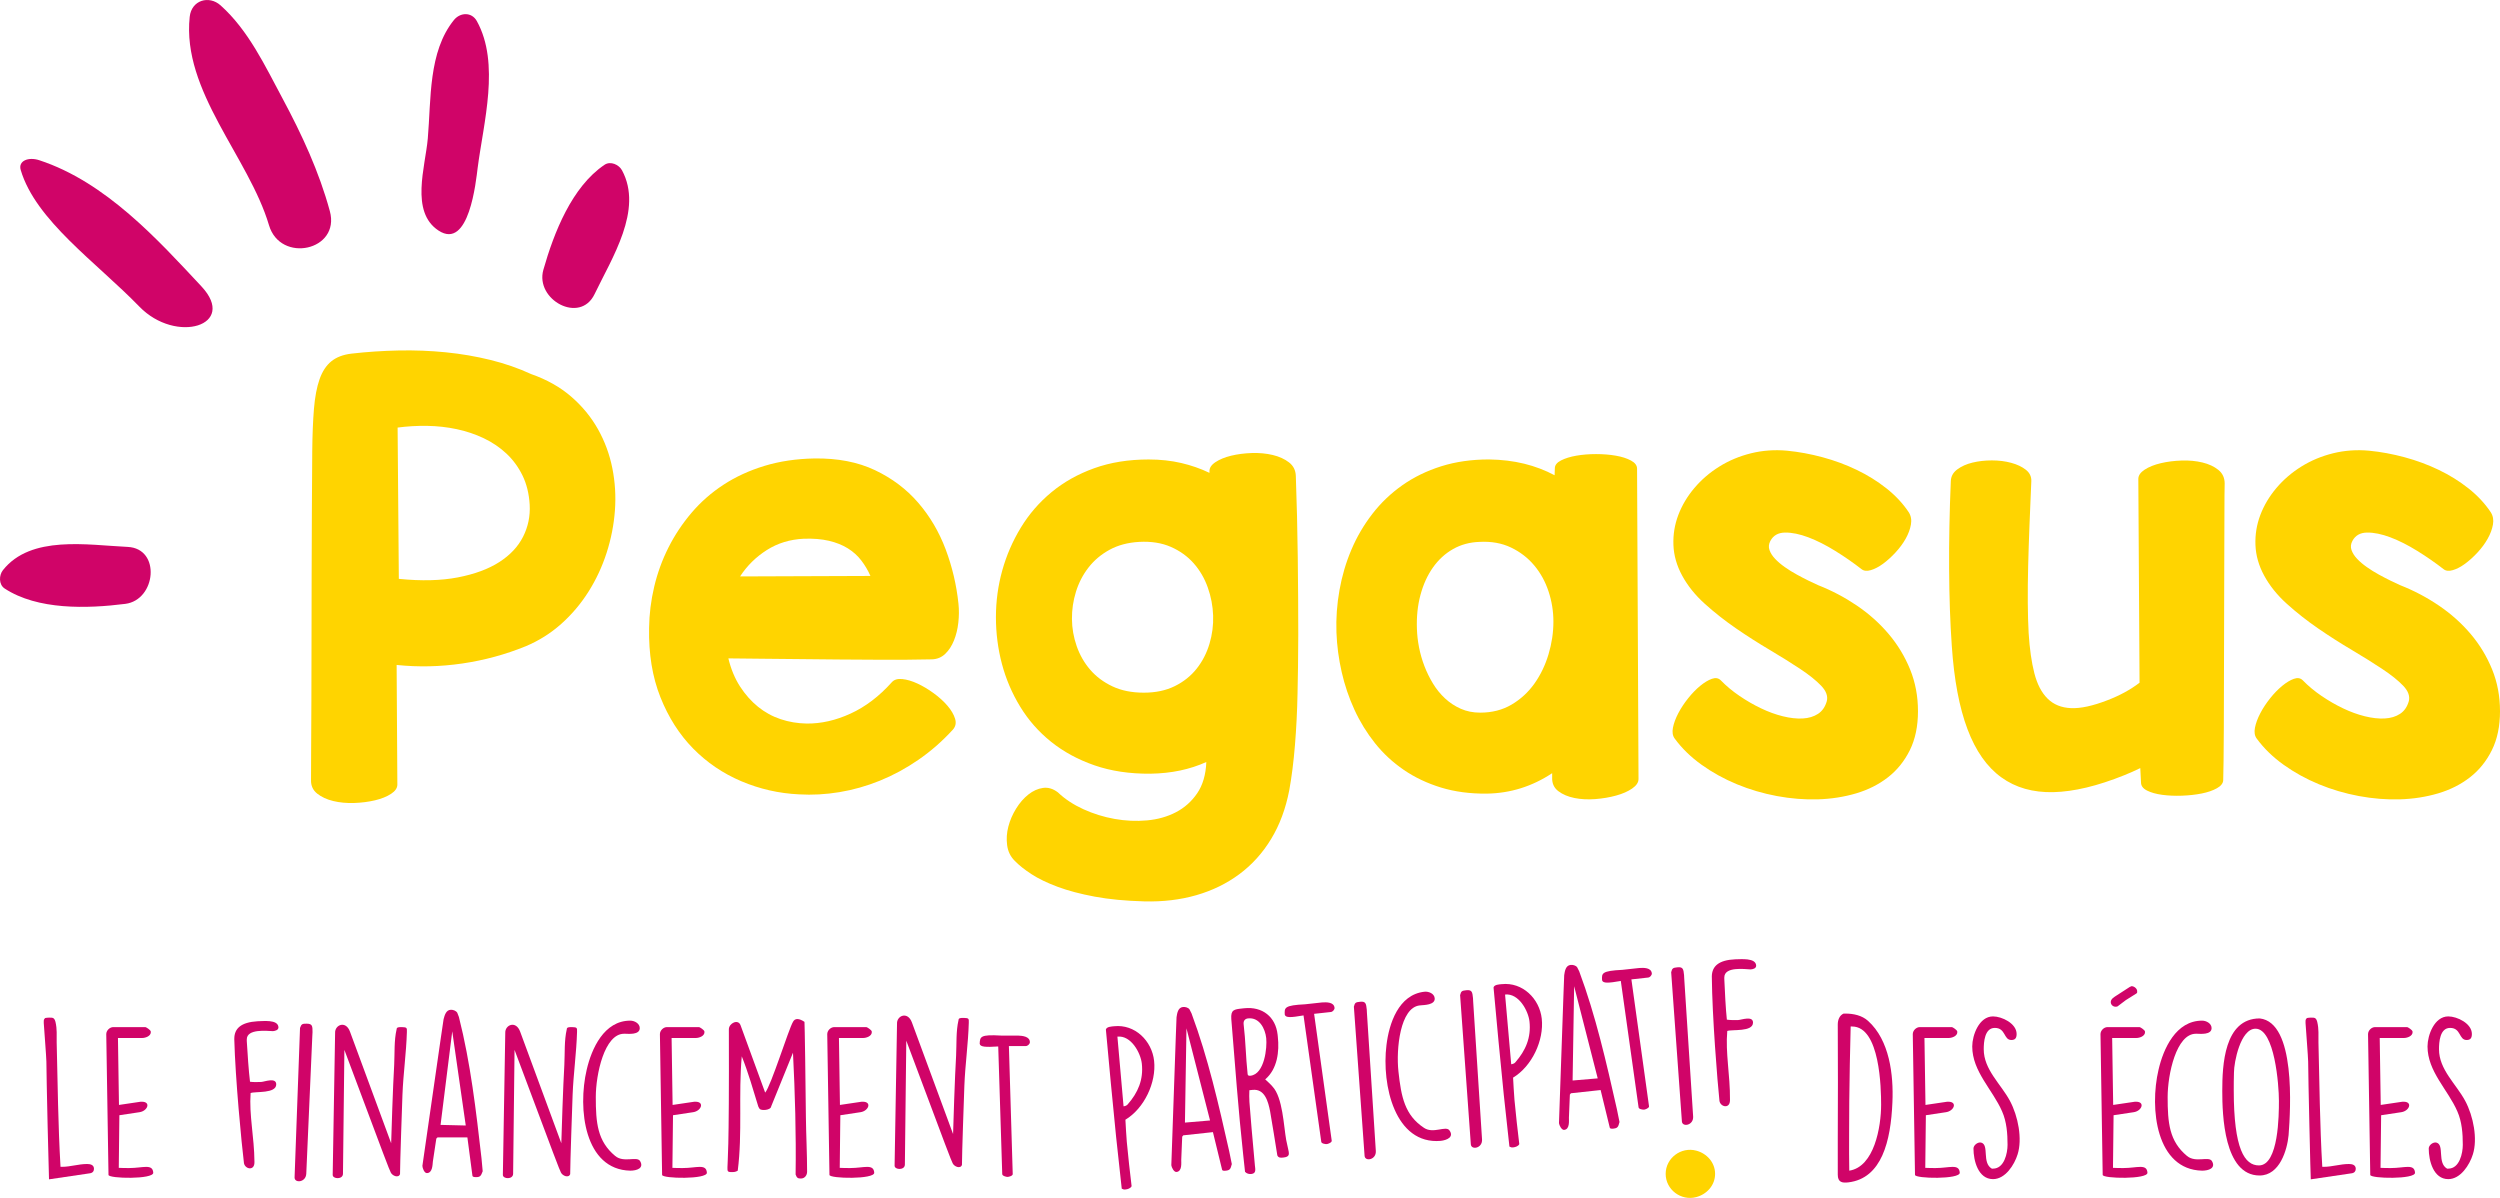
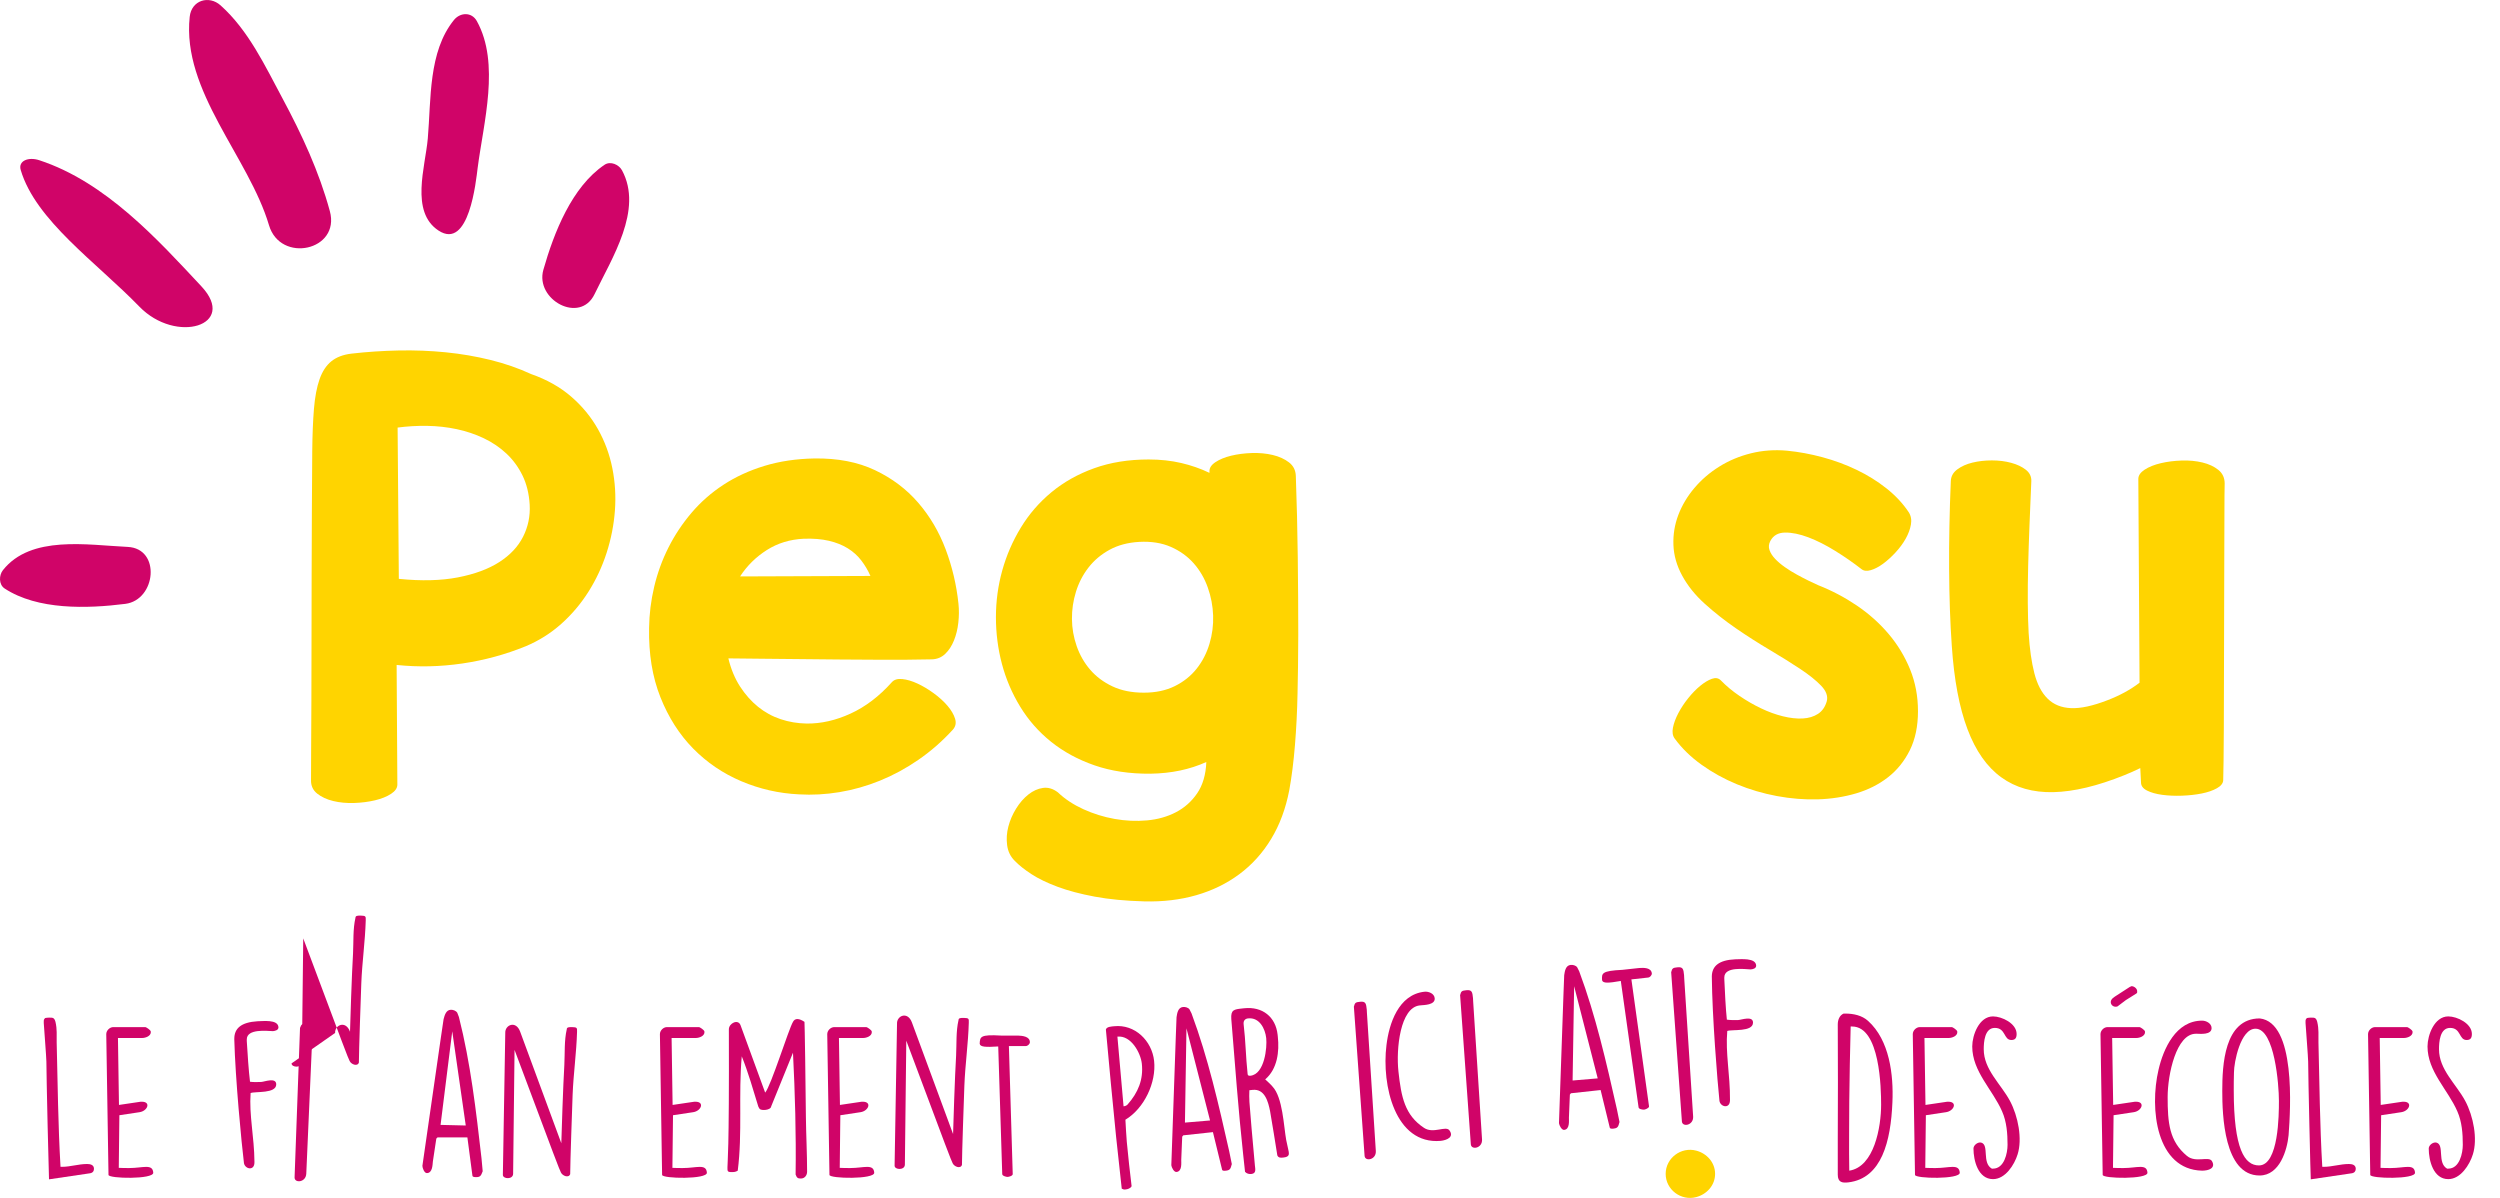
<svg xmlns="http://www.w3.org/2000/svg" version="1.1" id="Calque_1" x="0px" y="0px" width="307px" height="147.104px" viewBox="0 0 307 147.104" enable-background="new 0 0 307 147.104" xml:space="preserve">
  <g>
    <path fill="#D00468" d="M53.845,28.309c-3.497-2.303-1.615-7.81-1.311-11.31c0.417-4.788,0.047-10.641,3.213-14.545   c0.769-0.945,2.177-1.009,2.813,0.141c2.872,5.197,0.816,12.443,0.095,18.035C58.457,22.164,57.617,30.792,53.845,28.309   L53.845,28.309z" />
    <path fill="#D00468" d="M66.724,33.136c1.299-4.574,3.509-10.208,7.515-12.901c0.734-0.493,1.769-0.016,2.146,0.684   c2.615,4.848-1.238,10.754-3.375,15.206C71.223,39.844,65.686,36.804,66.724,33.136L66.724,33.136z" />
    <path fill="#D00468" d="M15.386,74.155C10.67,74.753,4.62,74.92,0.573,72.27c-0.744-0.487-0.708-1.631-0.213-2.256   c3.436-4.33,10.379-3.083,15.312-2.854C19.796,67.35,19.17,73.676,15.386,74.155L15.386,74.155z" />
    <path fill="#D00468" d="M33.035,27.664c-2.488-8.383-10.715-16.462-9.739-25.6c0.218-2.042,2.362-2.682,3.791-1.404   c3.436,3.075,5.461,7.43,7.625,11.463c2.357,4.398,4.479,8.967,5.795,13.813C41.819,30.781,34.437,32.38,33.035,27.664   L33.035,27.664z" />
    <path fill="#D00468" d="M17.109,37.648C11.846,32.222,4.382,27.077,2.545,20.881c-0.338-1.134,0.939-1.643,2.271-1.208   C13,22.353,19.425,29.48,24.737,35.17C29.22,39.97,21.628,42.307,17.109,37.648L17.109,37.648z" />
    <g>
      <path fill="#FFD400" d="M65.223,45.936c1.931,0.677,3.575,1.603,4.928,2.777c1.355,1.175,2.449,2.509,3.286,4.002    c0.836,1.493,1.424,3.091,1.761,4.793c0.339,1.703,0.444,3.43,0.314,5.183c-0.13,1.752-0.467,3.479-1.015,5.182    c-0.547,1.703-1.29,3.296-2.226,4.779s-2.051,2.803-3.345,3.957c-1.294,1.155-2.748,2.071-4.361,2.748    c-2.489,1.016-5.087,1.722-7.795,2.12c-2.708,0.398-5.396,0.458-8.064,0.179l0.089,14.695c0,0.419-0.26,0.795-0.776,1.135    c-0.518,0.338-1.176,0.603-1.971,0.792c-0.797,0.189-1.652,0.299-2.568,0.329c-0.917,0.029-1.768-0.051-2.554-0.24    c-0.787-0.188-1.443-0.492-1.972-0.91c-0.527-0.418-0.781-0.977-0.76-1.673c0-0.836,0.004-2.105,0.014-3.808    c0.01-1.703,0.02-3.684,0.03-5.945c0.01-2.258,0.016-4.708,0.016-7.347c0-2.638,0.004-5.316,0.014-8.034s0.02-5.391,0.03-8.02    c0.011-2.628,0.025-5.047,0.045-7.257c0.02-1.991,0.09-3.714,0.209-5.167c0.12-1.454,0.348-2.663,0.687-3.629    c0.339-0.965,0.822-1.702,1.449-2.21s1.45-0.821,2.464-0.941c1.912-0.219,3.847-0.348,5.81-0.388    c1.961-0.04,3.887,0.035,5.779,0.224c1.891,0.189,3.722,0.504,5.495,0.941C62.008,44.641,63.671,45.219,65.223,45.936z     M48.976,71.084c2.768,0.279,5.182,0.219,7.243-0.179c2.061-0.398,3.759-1.025,5.093-1.882c1.333-0.856,2.309-1.897,2.927-3.121    c0.617-1.225,0.885-2.534,0.806-3.928c-0.08-1.354-0.374-2.548-0.881-3.584c-0.507-1.035-1.164-1.931-1.972-2.688    c-0.806-0.756-1.731-1.383-2.777-1.882c-1.045-0.497-2.156-0.871-3.33-1.12c-1.175-0.249-2.379-0.383-3.613-0.403    c-1.236-0.02-2.449,0.05-3.645,0.209L48.976,71.084z" />
      <path fill="#FFD400" d="M109.517,83.777c0.279-0.318,0.707-0.447,1.285-0.388s1.199,0.243,1.866,0.552    c0.667,0.31,1.334,0.707,2.001,1.195s1.229,1,1.688,1.537c0.458,0.539,0.767,1.066,0.926,1.584    c0.159,0.518,0.069,0.965-0.27,1.344c-1.313,1.434-2.732,2.673-4.256,3.719c-1.522,1.045-3.095,1.896-4.719,2.553    c-1.624,0.657-3.275,1.125-4.958,1.403c-1.684,0.279-3.341,0.368-4.972,0.271c-2.47-0.119-4.829-0.658-7.079-1.613    c-2.251-0.957-4.222-2.295-5.914-4.018s-3.032-3.823-4.017-6.303c-0.986-2.479-1.448-5.311-1.389-8.496    c0.02-1.691,0.229-3.38,0.627-5.063s0.98-3.286,1.747-4.809c0.766-1.523,1.711-2.947,2.837-4.271    c1.125-1.324,2.435-2.474,3.927-3.449c1.494-0.976,3.172-1.748,5.033-2.315c1.861-0.567,3.908-0.871,6.138-0.911    c2.847-0.039,5.321,0.438,7.422,1.434c2.1,0.996,3.873,2.33,5.316,4.002c1.444,1.672,2.568,3.584,3.375,5.734    c0.806,2.151,1.329,4.372,1.568,6.661c0.079,0.756,0.074,1.532-0.016,2.329c-0.088,0.797-0.269,1.528-0.537,2.194    c-0.269,0.668-0.627,1.215-1.075,1.644c-0.449,0.429-0.992,0.651-1.629,0.671c-0.855,0.021-1.886,0.035-3.09,0.045    c-1.206,0.012-2.514,0.012-3.928,0c-1.415-0.01-2.903-0.019-4.466-0.027c-1.564-0.012-3.126-0.026-4.689-0.047    c-1.564-0.019-3.102-0.034-4.614-0.045c-1.515-0.01-2.918-0.024-4.212-0.044c0.318,1.313,0.796,2.464,1.433,3.45    c0.637,0.984,1.375,1.816,2.21,2.492c0.837,0.678,1.763,1.186,2.778,1.524c1.016,0.339,2.08,0.519,3.196,0.537    c1.771,0.02,3.569-0.388,5.392-1.224C106.277,86.793,107.964,85.509,109.517,83.777z M98.706,66.156    c-1.692,0.08-3.206,0.542-4.54,1.389c-1.334,0.847-2.43,1.927-3.286,3.241l16.009-0.06c-0.298-0.677-0.671-1.309-1.12-1.897    c-0.448-0.586-1.001-1.085-1.658-1.493s-1.429-0.717-2.314-0.926C100.911,66.201,99.878,66.116,98.706,66.156z" />
      <path fill="#FFD400" d="M159.127,58.45c0.059,1.613,0.108,3.266,0.148,4.958c0.039,1.693,0.07,3.371,0.09,5.033    s0.035,3.296,0.045,4.898c0.01,1.603,0.016,3.126,0.016,4.569c0,1.445-0.012,2.783-0.031,4.018    c-0.019,1.235-0.039,2.32-0.059,3.256c-0.041,2.13-0.146,4.23-0.314,6.301c-0.169,2.072-0.402,3.924-0.701,5.557    c-0.438,2.27-1.18,4.265-2.226,5.986c-1.046,1.723-2.344,3.162-3.897,4.317s-3.316,2.016-5.286,2.584    c-1.972,0.567-4.103,0.821-6.392,0.762c-2.31-0.062-4.341-0.255-6.093-0.583s-3.271-0.731-4.554-1.209    c-1.285-0.479-2.355-0.996-3.211-1.554c-0.856-0.558-1.543-1.104-2.061-1.644c-0.518-0.518-0.827-1.153-0.925-1.912    c-0.1-0.756-0.051-1.517,0.149-2.283c0.198-0.768,0.518-1.504,0.955-2.211s0.941-1.285,1.508-1.732    c0.567-0.447,1.165-0.717,1.792-0.806c0.627-0.09,1.24,0.095,1.836,0.552c0.857,0.817,1.897,1.504,3.122,2.063    c1.224,0.557,2.503,0.955,3.838,1.193c1.334,0.238,2.658,0.299,3.973,0.18c1.313-0.119,2.498-0.453,3.553-1.001    s1.928-1.323,2.614-2.329s1.06-2.285,1.12-3.838c-1.016,0.457-2.091,0.807-3.225,1.045c-1.135,0.239-2.35,0.369-3.644,0.389    c-2.549,0.02-4.838-0.324-6.87-1.03s-3.808-1.673-5.332-2.897c-1.522-1.225-2.788-2.662-3.792-4.316    c-1.006-1.652-1.752-3.404-2.24-5.256c-0.488-1.853-0.732-3.758-0.732-5.72c0-1.961,0.258-3.873,0.776-5.735    c0.518-1.862,1.279-3.618,2.285-5.271c1.005-1.653,2.26-3.102,3.763-4.346c1.503-1.244,3.251-2.225,5.242-2.941    c1.991-0.717,4.221-1.076,6.69-1.076c1.433,0,2.767,0.146,4.002,0.434c1.233,0.289,2.389,0.692,3.464,1.21v-0.179    c-0.02-0.418,0.225-0.796,0.732-1.135c0.508-0.338,1.15-0.602,1.926-0.792c0.777-0.189,1.624-0.298,2.54-0.329    c0.915-0.03,1.771,0.05,2.567,0.239c0.797,0.19,1.464,0.493,2.003,0.911C158.827,57.195,159.106,57.753,159.127,58.45z     M139.892,66.544c-1.394,0.08-2.607,0.404-3.643,0.971c-1.036,0.568-1.896,1.294-2.584,2.181    c-0.687,0.886-1.199,1.877-1.538,2.971c-0.339,1.095-0.502,2.21-0.492,3.345c0.009,1.135,0.202,2.244,0.581,3.33    c0.379,1.086,0.931,2.052,1.658,2.898c0.727,0.846,1.638,1.528,2.733,2.045c1.096,0.518,2.379,0.775,3.854,0.775    c1.454,0,2.722-0.268,3.808-0.806c1.085-0.537,1.98-1.253,2.688-2.15c0.706-0.896,1.229-1.911,1.568-3.048    c0.339-1.134,0.488-2.287,0.448-3.463c-0.039-1.174-0.258-2.324-0.657-3.45c-0.398-1.125-0.976-2.115-1.732-2.971    c-0.757-0.856-1.691-1.528-2.807-2.017C142.66,66.668,141.366,66.465,139.892,66.544z" />
-       <path fill="#FFD400" d="M201.209,95.664c0,0.418-0.26,0.807-0.777,1.164c-0.518,0.359-1.174,0.648-1.971,0.866    c-0.796,0.22-1.652,0.364-2.568,0.435c-0.916,0.068-1.767,0.025-2.553-0.135c-0.787-0.16-1.445-0.438-1.973-0.836    c-0.527-0.398-0.781-0.945-0.762-1.643v-0.567c-2.468,1.633-5.146,2.468-8.033,2.509c-2.052,0.02-3.924-0.23-5.614-0.746    c-1.694-0.52-3.218-1.24-4.569-2.166c-1.355-0.926-2.535-2.021-3.541-3.285c-1.005-1.264-1.848-2.633-2.523-4.106    c-0.678-1.475-1.2-3.018-1.567-4.63c-0.368-1.613-0.583-3.235-0.643-4.869c-0.06-1.732,0.063-3.464,0.374-5.197    c0.307-1.732,0.795-3.385,1.463-4.958c0.666-1.573,1.523-3.037,2.569-4.391c1.045-1.354,2.274-2.528,3.687-3.524    c1.415-0.996,3.006-1.771,4.779-2.329s3.724-0.837,5.854-0.837c1.554,0.021,2.997,0.195,4.331,0.523    c1.333,0.328,2.578,0.802,3.732,1.418c0-0.159,0.006-0.318,0.016-0.478c0.011-0.16,0.015-0.288,0.015-0.388    c0-0.378,0.255-0.697,0.762-0.957c0.509-0.258,1.134-0.452,1.882-0.582c0.746-0.129,1.553-0.194,2.419-0.194    c0.867,0,1.673,0.064,2.419,0.194c0.746,0.13,1.369,0.328,1.867,0.598c0.498,0.269,0.747,0.602,0.747,1L201.209,95.664z     M181.676,66.544c-1.194,0.04-2.275,0.334-3.24,0.881c-0.967,0.547-1.788,1.299-2.465,2.255s-1.189,2.081-1.537,3.375    c-0.35,1.294-0.493,2.698-0.434,4.21c0.02,0.697,0.105,1.435,0.254,2.211c0.15,0.777,0.369,1.543,0.657,2.3    s0.643,1.478,1.06,2.165c0.418,0.688,0.912,1.295,1.479,1.822c0.567,0.527,1.21,0.951,1.926,1.27    c0.719,0.318,1.514,0.479,2.391,0.479c1.453,0,2.738-0.33,3.853-0.986c1.115-0.657,2.051-1.52,2.808-2.584    c0.756-1.064,1.334-2.266,1.732-3.6c0.398-1.332,0.598-2.667,0.598-4.002c0-1.273-0.199-2.513-0.598-3.717    c-0.398-1.205-0.984-2.27-1.762-3.196c-0.777-0.926-1.729-1.658-2.854-2.195C184.418,66.694,183.129,66.465,181.676,66.544z" />
      <path fill="#FFD400" d="M235.528,87.331c0,1.853-0.335,3.45-1,4.794c-0.668,1.344-1.564,2.455-2.688,3.33    c-1.126,0.877-2.43,1.533-3.913,1.973c-1.483,0.437-3.046,0.681-4.689,0.731c-1.643,0.05-3.319-0.086-5.033-0.403    c-1.713-0.32-3.35-0.803-4.913-1.449c-1.563-0.647-3.006-1.443-4.329-2.389c-1.324-0.945-2.425-2.018-3.301-3.211    c-0.259-0.339-0.334-0.787-0.225-1.344c0.109-0.559,0.33-1.15,0.656-1.777c0.33-0.627,0.732-1.24,1.211-1.837    c0.479-0.599,0.97-1.106,1.477-1.524c0.51-0.418,0.986-0.705,1.435-0.865s0.813-0.1,1.091,0.18    c0.678,0.697,1.447,1.338,2.314,1.926c0.866,0.588,1.748,1.096,2.643,1.522c0.896,0.429,1.787,0.753,2.674,0.972    c0.887,0.22,1.697,0.308,2.436,0.27c0.735-0.041,1.361-0.229,1.88-0.569c0.519-0.337,0.876-0.854,1.075-1.552    c0.159-0.618-0.069-1.249-0.688-1.898c-0.616-0.646-1.473-1.332-2.566-2.059c-1.096-0.727-2.34-1.505-3.734-2.332    c-1.395-0.824-2.773-1.705-4.137-2.641c-1.363-0.938-2.643-1.943-3.838-3.018c-1.195-1.075-2.131-2.24-2.807-3.494    c-0.658-1.214-1.012-2.459-1.062-3.733s0.149-2.504,0.597-3.688c0.449-1.185,1.105-2.29,1.973-3.316    c0.866-1.025,1.891-1.906,3.076-2.643c1.184-0.737,2.482-1.279,3.897-1.627c1.413-0.349,2.887-0.453,4.421-0.313    c1.433,0.139,2.887,0.408,4.36,0.806c1.474,0.398,2.872,0.917,4.196,1.554s2.539,1.394,3.645,2.27    c1.104,0.876,2.016,1.851,2.731,2.927c0.279,0.438,0.368,0.941,0.269,1.508c-0.098,0.568-0.313,1.146-0.641,1.733    c-0.33,0.588-0.748,1.155-1.256,1.703c-0.507,0.548-1.02,1.01-1.537,1.389c-0.52,0.378-1.016,0.637-1.492,0.776    c-0.479,0.141-0.858,0.1-1.137-0.119c-0.996-0.776-2.07-1.523-3.227-2.24c-1.154-0.716-2.259-1.274-3.314-1.672    c-1.055-0.397-2.006-0.592-2.853-0.583c-0.847,0.01-1.448,0.354-1.807,1.03c-0.198,0.378-0.235,0.752-0.104,1.12    c0.129,0.369,0.359,0.728,0.688,1.075c0.327,0.349,0.727,0.687,1.193,1.016c0.468,0.329,0.956,0.633,1.465,0.911    c0.508,0.28,0.994,0.533,1.463,0.762c0.469,0.23,0.861,0.414,1.181,0.553c1.671,0.657,3.249,1.489,4.733,2.494    c1.482,1.006,2.782,2.165,3.897,3.479c1.114,1.314,1.996,2.768,2.644,4.36C235.204,83.788,235.528,85.5,235.528,87.331z" />
      <path fill="#FFD400" d="M262.827,94.321c-0.318,0.159-0.639,0.308-0.956,0.448c-0.319,0.139-0.647,0.277-0.986,0.418    c-3.305,1.334-6.212,2.029-8.721,2.089c-2.509,0.062-4.646-0.546-6.405-1.821c-1.764-1.273-3.146-3.244-4.152-5.914    c-1.006-2.667-1.646-6.072-1.926-10.214c-0.2-2.867-0.311-6.013-0.328-9.438c-0.021-3.424,0.047-7.029,0.207-10.812    c0.021-0.577,0.284-1.055,0.791-1.433c0.51-0.378,1.131-0.658,1.867-0.836c0.736-0.179,1.533-0.27,2.391-0.27    c0.855,0,1.646,0.1,2.373,0.299s1.326,0.482,1.793,0.851c0.467,0.369,0.691,0.832,0.672,1.389    c-0.08,1.832-0.154,3.629-0.225,5.391c-0.07,1.763-0.124,3.445-0.164,5.048c-0.039,1.603-0.055,3.101-0.045,4.495    c0.01,1.393,0.045,2.638,0.105,3.733c0.119,1.932,0.354,3.574,0.701,4.929c0.349,1.354,0.891,2.394,1.629,3.12    c0.735,0.729,1.695,1.116,2.881,1.166c1.186,0.049,2.674-0.274,4.466-0.971c1.513-0.578,2.827-1.295,3.942-2.15l-0.15-25.03    c0-0.418,0.26-0.795,0.777-1.134s1.176-0.603,1.971-0.792c0.797-0.189,1.653-0.298,2.57-0.328c0.914-0.03,1.766,0.049,2.554,0.239    c0.785,0.189,1.438,0.493,1.956,0.911c0.516,0.418,0.775,0.976,0.775,1.672c-0.02,0.876-0.029,2.012-0.029,3.405    c0,1.394-0.006,2.953-0.015,4.674c-0.012,1.722-0.016,3.549-0.016,5.481c0,1.931-0.005,3.869-0.015,5.81    c-0.01,1.939-0.016,3.827-0.016,5.658c0,1.832-0.004,3.515-0.014,5.049c-0.01,1.533-0.021,2.856-0.031,3.971    c-0.009,1.117-0.024,1.912-0.044,2.391c-0.021,0.377-0.279,0.707-0.777,0.984c-0.497,0.279-1.12,0.493-1.866,0.643    c-0.746,0.148-1.554,0.238-2.42,0.269c-0.865,0.031-1.671-0.004-2.418-0.104c-0.747-0.1-1.37-0.273-1.867-0.522    c-0.498-0.248-0.746-0.583-0.746-1.001L262.827,94.321z" />
-       <path fill="#FFD400" d="M307,87.331c0,1.853-0.333,3.45-1.001,4.794c-0.667,1.344-1.563,2.455-2.687,3.33    c-1.126,0.877-2.431,1.533-3.914,1.973c-1.482,0.437-3.046,0.681-4.688,0.731c-1.643,0.05-3.32-0.086-5.032-0.403    c-1.714-0.32-3.352-0.803-4.914-1.449c-1.563-0.647-3.007-1.443-4.331-2.389s-2.424-2.018-3.301-3.211    c-0.258-0.339-0.333-0.787-0.223-1.344c0.109-0.559,0.328-1.15,0.656-1.777s0.732-1.24,1.21-1.837    c0.478-0.599,0.971-1.106,1.479-1.524c0.507-0.418,0.986-0.705,1.435-0.865c0.447-0.16,0.811-0.1,1.09,0.18    c0.676,0.697,1.448,1.338,2.314,1.926s1.746,1.096,2.643,1.522c0.896,0.429,1.786,0.753,2.674,0.972    c0.885,0.22,1.697,0.308,2.434,0.27c0.736-0.041,1.364-0.229,1.882-0.569c0.517-0.337,0.876-0.854,1.076-1.552    c0.158-0.618-0.07-1.249-0.688-1.898c-0.615-0.646-1.474-1.332-2.568-2.059s-2.34-1.505-3.733-2.332    c-1.394-0.824-2.772-1.705-4.136-2.641c-1.365-0.938-2.643-1.943-3.838-3.018c-1.195-1.075-2.131-2.24-2.808-3.494    c-0.658-1.214-1.011-2.459-1.061-3.733s0.149-2.504,0.597-3.688c0.448-1.185,1.106-2.29,1.972-3.316    c0.866-1.025,1.892-1.906,3.076-2.643s2.483-1.279,3.897-1.627c1.413-0.349,2.887-0.453,4.42-0.313    c1.435,0.139,2.889,0.408,4.361,0.806c1.473,0.398,2.872,0.917,4.195,1.554c1.326,0.637,2.541,1.394,3.645,2.27    c1.105,0.876,2.016,1.851,2.732,2.927c0.279,0.438,0.369,0.941,0.27,1.508c-0.1,0.568-0.313,1.146-0.643,1.733    c-0.328,0.588-0.746,1.155-1.254,1.703c-0.507,0.548-1.021,1.01-1.539,1.389c-0.518,0.378-1.014,0.637-1.492,0.776    c-0.478,0.141-0.856,0.1-1.135-0.119c-0.996-0.776-2.072-1.523-3.226-2.24c-1.155-0.716-2.26-1.274-3.316-1.672    c-1.055-0.397-2.005-0.592-2.853-0.583c-0.846,0.01-1.447,0.354-1.805,1.03c-0.2,0.378-0.235,0.752-0.105,1.12    c0.129,0.369,0.357,0.728,0.687,1.075c0.328,0.349,0.727,0.687,1.195,1.016c0.467,0.329,0.955,0.633,1.462,0.911    c0.508,0.28,0.996,0.533,1.465,0.762c0.467,0.23,0.86,0.414,1.18,0.553c1.672,0.657,3.25,1.489,4.732,2.494    c1.484,1.006,2.783,2.165,3.899,3.479c1.114,1.314,1.995,2.768,2.644,4.36C306.676,83.788,307,85.5,307,87.331z" />
    </g>
    <path fill="#D00468" d="M6.018,144.822c-0.024,0-0.322-12.776-0.322-14.459c0-0.472-0.297-4.26-0.322-4.73v-0.175   c0-0.197,0-0.271,0.174-0.445c0.073-0.024,0.37-0.048,0.47-0.048c0.447,0,0.644-0.024,0.793,0.52   c0.222,0.965,0.124,1.56,0.148,2.525c0.124,5.051,0.174,10.178,0.471,15.277h0.173c1.04,0,2.03-0.347,3.095-0.347   c0.396,0,0.841,0.1,0.841,0.595c0,0.271-0.148,0.495-0.495,0.545L6.018,144.822z" />
    <path fill="#D00468" d="M13.049,126.994c0-0.445,0.421-0.866,0.867-0.866h3.912c0.149,0,0.644,0.371,0.668,0.495   c0.025,0.05,0.025,0.074,0.025,0.124c0,0.495-0.668,0.718-1.064,0.718h-2.972l0.125,8.221l2.674-0.396h0.125   c1.163,0,0.718,1.139-0.272,1.287l-2.477,0.372l-0.074,6.462c0.223,0.025,1.064,0.025,1.288,0.025c1.659,0,2.872-0.569,2.946,0.57   c0.049,0.841-5.496,0.74-5.496,0.271L13.049,126.994z" />
    <path fill="#D00468" d="M28.772,127.563c0-1.262,0.816-2.029,2.847-2.152c0.618,0,2.526-0.272,2.575,0.742   c0,0.347-0.397,0.445-0.67,0.471c-0.742-0.025-3.219-0.322-3.219,1.016v0.197c0.099,1.61,0.224,3.591,0.397,5.002   c0.371,0.051,0.965,0.051,1.386,0.024c0.397-0.024,1.833-0.595,1.833,0.298c0,1.164-2.575,0.842-3.145,1.064   c-0.198,2.699,0.445,5.398,0.47,8.418v0.101c0,1.063-1.138,0.843-1.287,0.099c-0.297-2.426-1.064-10.4-1.188-15.229V127.563z" />
    <path fill="#D00468" d="M36.843,126.228c0.172-0.497,0.297-0.521,0.816-0.521c0.719,0,0.719,0.322,0.719,1.04   c0,0.073-0.024,0.396-0.024,0.446l-0.743,16.936c-0.05,1.09-1.437,1.189-1.437,0.471L36.843,126.228z" />
-     <path fill="#D00468" d="M41.151,126.846c-0.049-0.99,1.312-1.585,1.831-0.148l5.053,13.693c0.024-1.09,0.222-7.181,0.371-9.607   c0.074-1.486-0.025-2.996,0.297-4.383c0-0.272,0.272-0.272,0.644-0.272c0.594,0.024,0.644,0.05,0.619,0.595   c-0.074,2.574-0.447,5.149-0.545,7.725c-0.049,1.436-0.297,8.296-0.297,9.73c-0.173,0.521-0.941,0.224-1.138-0.197   c-0.248-0.52-0.447-1.016-5.695-15.055l-0.174,15.203c0,0.744-1.263,0.668-1.263,0.148L41.151,126.846z" />
+     <path fill="#D00468" d="M41.151,126.846c-0.049-0.99,1.312-1.585,1.831-0.148c0.024-1.09,0.222-7.181,0.371-9.607   c0.074-1.486-0.025-2.996,0.297-4.383c0-0.272,0.272-0.272,0.644-0.272c0.594,0.024,0.644,0.05,0.619,0.595   c-0.074,2.574-0.447,5.149-0.545,7.725c-0.049,1.436-0.297,8.296-0.297,9.73c-0.173,0.521-0.941,0.224-1.138-0.197   c-0.248-0.52-0.447-1.016-5.695-15.055l-0.174,15.203c0,0.744-1.263,0.668-1.263,0.148L41.151,126.846z" />
    <path fill="#D00468" d="M53.728,139.672l-0.148,0.148l-0.421,2.798c-0.049,0.372-0.025,1.437-0.743,1.437   c-0.322,0-0.545-0.645-0.545-0.891c2.576-17.951,2.601-18.002,2.601-18.002c0.124-0.47,0.297-1.164,0.917-1.164   c0.272,0,0.618,0.125,0.767,0.373l0.199,0.519c1.435,5.671,2.104,11.489,2.772,17.333l0.148,1.609c0,0.024-0.023,0.024-0.023,0.051   c-0.174,0.469-0.272,0.666-0.742,0.666h-0.075c-0.148,0-0.396,0-0.421-0.174l-0.619-4.703H53.728z M54.101,138.137l3.094,0.074   l-1.659-11.563L54.101,138.137z" />
    <path fill="#D00468" d="M62.047,126.846c-0.05-0.99,1.312-1.585,1.832-0.148l5.051,13.693c0.024-1.09,0.223-7.181,0.371-9.607   c0.075-1.486-0.023-2.996,0.297-4.383c0-0.272,0.273-0.272,0.645-0.272c0.594,0.024,0.644,0.05,0.618,0.595   c-0.074,2.574-0.445,5.149-0.544,7.725c-0.049,1.436-0.297,8.296-0.297,9.73c-0.174,0.521-0.941,0.224-1.139-0.197   c-0.247-0.52-0.445-1.016-5.695-15.055l-0.174,15.203c0,0.744-1.261,0.668-1.261,0.148L62.047,126.846z" />
-     <path fill="#D00468" d="M78.563,126.252c0,0.866-1.437,0.693-1.783,0.693h-0.148c-2.402,0-3.468,4.978-3.468,7.775   c0,3.17,0.199,5.422,2.378,7.229c1.064,0.893,2.699-0.023,3.069,0.645c0.496,0.867-0.42,1.164-1.212,1.164   c-5.621-0.125-6.488-7.576-5.35-12.406c0.596-2.574,2.13-6.017,5.35-6.017C77.919,125.335,78.563,125.683,78.563,126.252z" />
    <path fill="#D00468" d="M81.037,126.994c0-0.445,0.421-0.866,0.867-0.866h3.913c0.149,0,0.644,0.371,0.668,0.495   c0.024,0.05,0.024,0.074,0.024,0.124c0,0.495-0.668,0.718-1.064,0.718h-2.972l0.123,8.221l2.675-0.396h0.123   c1.164,0,0.719,1.139-0.271,1.287l-2.477,0.372l-0.074,6.462c0.222,0.025,1.064,0.025,1.287,0.025c1.659,0,2.873-0.569,2.946,0.57   c0.049,0.841-5.498,0.74-5.498,0.271L81.037,126.994z" />
    <path fill="#D00468" d="M97.379,129.271l-2.675,6.588c-0.048,0.494-1.212,0.545-1.411,0.322c-0.025-0.025-0.148-0.225-0.174-0.299   c-0.644-2.08-1.212-4.134-2.03-6.165c-0.42,4.657,0.099,9.409-0.494,14.04c-0.272,0.174-0.471,0.174-0.769,0.174   c-0.521,0-0.494-0.125-0.494-0.594c0-0.793,0.222-1.314,0.172-16.938c0-0.744,1.138-1.313,1.437-0.496l3.021,8.27   c0.717-0.816,2.872-7.773,3.417-8.689c0.248-0.496,0.792-0.421,1.411,0c0.025,0,0.149,8.171,0.174,11.661   c0.024,2.205,0.148,4.507,0.148,6.737c0,0.445-0.297,0.841-0.767,0.841c-0.396,0-0.495-0.099-0.644-0.495   C97.775,139.226,97.627,134.25,97.379,129.271z" />
    <path fill="#D00468" d="M101.586,126.994c0-0.445,0.421-0.866,0.867-0.866h3.912c0.149,0,0.644,0.371,0.67,0.495   c0.023,0.05,0.023,0.074,0.023,0.124c0,0.495-0.668,0.718-1.064,0.718h-2.971l0.123,8.221l2.675-0.396h0.123   c1.163,0,0.718,1.139-0.272,1.287l-2.477,0.372l-0.074,6.462c0.223,0.025,1.065,0.025,1.288,0.025c1.66,0,2.872-0.569,2.947,0.57   c0.049,0.841-5.498,0.74-5.498,0.271L101.586,126.994z" />
    <path fill="#D00468" d="M110.154,125.717c-0.051-0.99,1.312-1.585,1.833-0.148l5.051,13.692c0.024-1.089,0.222-7.181,0.371-9.608   c0.074-1.484-0.024-2.995,0.297-4.383c0-0.271,0.272-0.271,0.644-0.271c0.595,0.025,0.644,0.05,0.618,0.596   c-0.072,2.574-0.445,5.149-0.543,7.725c-0.049,1.436-0.297,8.294-0.297,9.73c-0.174,0.52-0.941,0.224-1.14-0.197   c-0.247-0.521-0.445-1.015-5.695-15.057L111.119,143c0,0.742-1.263,0.668-1.263,0.148L110.154,125.717z" />
    <path fill="#D00468" d="M122.582,128.506c-1.535,0.098-2.229,0.074-2.278-0.347c0.049-0.843,0.049-1.14,2.625-0.991h2.079   c0.545,0.025,1.461,0.1,1.461,0.816c0,0.225-0.272,0.471-0.496,0.471h-2.081l0.471,15.723c0,0.225-0.495,0.348-0.644,0.348   c-0.149,0-0.644-0.123-0.644-0.348L122.582,128.506z" />
    <path fill="#D00468" d="M137.057,139.594c-0.213-1.969-1.089-11.189-1.254-13.165c0.086-0.356,0.706-0.375,1.002-0.406   c2.56-0.278,4.651,1.786,4.919,4.248c0.29,2.657-1.209,5.835-3.524,7.23c0.017,0.398,0.129,2.327,0.171,2.722   c0.065,0.838,0.478,4.631,0.591,5.439c-0.122,0.264-0.483,0.377-0.728,0.403c-0.222,0.024-0.274,0.005-0.484-0.097L137.057,139.594   z M137.973,135.857c0.171-0.02,0.388-0.09,0.499-0.229c1.285-1.459,1.958-3.053,1.744-5.021c-0.139-1.279-1.3-3.494-2.998-3.309   L137.973,135.857z" />
    <path fill="#D00468" d="M145.306,139.419l-0.131,0.163l-0.117,2.828c-0.009,0.375,0.131,1.432-0.583,1.508   c-0.321,0.035-0.611-0.579-0.637-0.827c0.622-18.124,0.641-18.175,0.641-18.175c0.073-0.483,0.17-1.19,0.785-1.257   c0.27-0.028,0.629,0.056,0.803,0.286l0.253,0.498c2.039,5.48,3.332,11.192,4.626,16.93l0.323,1.582   c0.001,0.027-0.023,0.029-0.02,0.053c-0.123,0.488-0.2,0.693-0.667,0.746l-0.074,0.008c-0.147,0.016-0.395,0.041-0.436-0.129   l-1.124-4.608L145.306,139.419z M145.511,137.854l3.083-0.26l-2.896-11.315L145.511,137.854z" />
    <path fill="#D00468" d="M152.667,141.834c-0.601-5.539-1.011-11.149-1.464-16.703c-0.075-1.137,0.344-1.182,1.329-1.29l0.245-0.026   c2.265-0.246,3.877,1.074,4.113,3.24l0.028,0.271c0.196,1.795-0.046,3.939-1.55,5.223c0.138,0.111,0.776,0.715,0.892,0.875   c1.266,1.332,1.378,4.881,1.685,6.566c0.018,0.149,0.288,1.264,0.304,1.412l0.021,0.195c0.046,0.418-0.344,0.512-0.662,0.547   l-0.025,0.002c-0.271,0.031-0.59,0.064-0.729-0.267c-0.111-0.813-0.742-4.556-0.882-5.388c-0.229-1.193-0.654-2.816-2.156-2.652   l-0.394,0.041c-0.026,0.227-0.017,1.222,0.008,1.445c-0.001,0.223,0.469,5.702,0.671,7.799c0.051,0.467,0.181,0.976-0.435,1.041   c-0.27,0.03-0.576-0.035-0.776-0.266L152.667,141.834z M153.553,132.1c1.747-0.191,2.063-3.485,1.939-4.621   c-0.126-1.153-0.825-2.573-2.229-2.42c-0.37,0.039-0.592,0.288-0.546,0.705c0.257,2.14,0.255,3.958,0.493,6.148   C153.231,132.107,153.405,132.113,153.553,132.1z" />
-     <path fill="#D00468" d="M160.072,124.692c-1.517,0.263-2.208,0.315-2.304-0.099c-0.041-0.844-0.072-1.14,2.502-1.267l2.069-0.226   c0.544-0.035,1.464-0.062,1.542,0.654c0.023,0.221-0.223,0.495-0.444,0.519l-2.065,0.226l2.164,15.582   c0.023,0.223-0.457,0.397-0.604,0.413s-0.654-0.054-0.679-0.275L160.072,124.692z" />
    <path fill="#D00468" d="M166.256,123.621c0.118-0.511,0.24-0.549,0.756-0.604c0.713-0.077,0.748,0.241,0.826,0.954   c0.008,0.075,0.018,0.398,0.023,0.446l1.09,16.921c0.068,1.086-1.301,1.335-1.378,0.619L166.256,123.621z" />
    <path fill="#D00468" d="M176.18,122.568c0.093,0.862-1.354,0.844-1.699,0.885l-0.146,0.014c-2.39,0.259-2.91,5.322-2.607,8.104   c0.341,3.152,0.781,5.37,3.143,6.932c1.154,0.771,2.681-0.316,3.121,0.309c0.588,0.809-0.29,1.201-1.08,1.287   c-5.602,0.484-7.269-6.832-6.654-11.754c0.312-2.625,1.465-6.213,4.667-6.561C175.44,121.729,176.118,122.004,176.18,122.568z" />
    <path fill="#D00468" d="M179.301,122.205c0.119-0.512,0.238-0.547,0.756-0.604c0.715-0.078,0.75,0.243,0.826,0.955   c0.008,0.073,0.018,0.396,0.023,0.445l1.088,16.918c0.069,1.088-1.299,1.336-1.375,0.623L179.301,122.205z" />
-     <path fill="#D00468" d="M184.663,134.426c-0.215-1.971-1.092-11.189-1.256-13.165c0.086-0.358,0.707-0.378,1.004-0.407   c2.559-0.277,4.65,1.787,4.918,4.249c0.287,2.657-1.21,5.834-3.523,7.23c0.018,0.397,0.128,2.327,0.17,2.722   c0.066,0.84,0.479,4.631,0.592,5.44c-0.121,0.263-0.483,0.376-0.729,0.402c-0.221,0.023-0.273,0.005-0.482-0.095L184.663,134.426z    M185.577,130.691c0.174-0.02,0.389-0.094,0.499-0.229c1.284-1.461,1.96-3.055,1.745-5.023c-0.137-1.279-1.301-3.494-2.999-3.312   L185.577,130.691z" />
    <path fill="#D00468" d="M192.912,134.252l-0.132,0.162l-0.116,2.828c-0.009,0.375,0.13,1.431-0.583,1.509   c-0.32,0.034-0.612-0.581-0.639-0.827c0.623-18.125,0.642-18.176,0.642-18.176c0.073-0.483,0.171-1.191,0.786-1.257   c0.271-0.031,0.629,0.058,0.803,0.286l0.252,0.495c2.041,5.483,3.334,11.196,4.629,16.932l0.322,1.583   c0.002,0.026-0.022,0.027-0.02,0.055c-0.122,0.484-0.199,0.692-0.668,0.742l-0.072,0.012c-0.148,0.014-0.395,0.039-0.438-0.131   l-1.122-4.609L192.912,134.252z M193.116,132.686l3.084-0.261l-2.896-11.317L193.116,132.686z" />
    <path fill="#D00468" d="M199.035,120.461c-1.516,0.266-2.208,0.316-2.302-0.098c-0.042-0.843-0.073-1.141,2.503-1.268l2.067-0.225   c0.544-0.037,1.461-0.059,1.541,0.653c0.021,0.222-0.22,0.498-0.443,0.519l-2.066,0.228l2.166,15.582   c0.023,0.22-0.457,0.396-0.603,0.413c-0.149,0.014-0.654-0.054-0.679-0.277L199.035,120.461z" />
    <path fill="#D00468" d="M205.22,119.391c0.12-0.51,0.24-0.548,0.755-0.604c0.716-0.078,0.751,0.24,0.827,0.957   c0.008,0.072,0.019,0.395,0.023,0.445l1.092,16.916c0.067,1.09-1.302,1.338-1.378,0.624L205.22,119.391z" />
    <path fill="#D00468" d="M210.211,119.908c0.021-1.263,0.852-2.016,2.883-2.105c0.619,0.008,2.531-0.232,2.563,0.783   c-0.005,0.347-0.402,0.439-0.677,0.459c-0.742-0.035-3.211-0.375-3.234,0.965l-0.002,0.195c0.071,1.612,0.165,3.598,0.314,5.008   c0.368,0.056,0.963,0.066,1.386,0.048c0.395-0.017,1.841-0.563,1.826,0.327c-0.019,1.164-2.588,0.799-3.161,1.014   c-0.242,2.697,0.356,5.405,0.333,8.424l-0.001,0.102c-0.018,1.063-1.152,0.822-1.291,0.075c-0.256-2.429-0.894-10.415-0.938-15.241   L210.211,119.908z" />
    <path fill="#D00468" d="M225.678,140.043c0.025-2.129,0.025-12.033,0-14.139v-0.098c0-0.546,0.199-1.114,0.718-1.339h0.224   c0.99,0,2.029,0.225,2.773,0.894c2.648,2.377,3.145,6.635,2.995,10.002c-0.198,4.779-1.312,9.336-5.397,9.83   c-0.793,0.1-1.313-0.025-1.313-0.941V140.043z M227.09,135.265c0,2.204-0.051,5.968,0,8.493c3.07-0.471,3.912-5.373,3.912-8.098   c0-1.955-0.123-9.606-3.565-9.606h-0.174C227.213,127.439,227.09,133.903,227.09,135.265z" />
    <path fill="#D00468" d="M234.889,126.994c0-0.445,0.421-0.866,0.867-0.866h3.912c0.148,0,0.644,0.371,0.666,0.495   c0.025,0.05,0.025,0.074,0.025,0.124c0,0.495-0.668,0.718-1.064,0.718h-2.971l0.125,8.221l2.674-0.396h0.124   c1.163,0,0.716,1.139-0.274,1.287l-2.476,0.372l-0.073,6.462c0.224,0.025,1.064,0.025,1.287,0.025c1.659,0,2.873-0.569,2.947,0.57   c0.049,0.841-5.496,0.74-5.496,0.271L234.889,126.994z" />
    <path fill="#D00468" d="M243.307,140.316c0.99,0.297,0.049,2.477,1.287,3.193h0.148c1.387,0,1.785-1.906,1.785-2.922   c0-1.362-0.101-2.822-0.67-4.109c-1.164-2.676-3.666-4.904-3.666-7.973c0-1.388,0.843-3.69,2.551-3.69   c1.09,0,2.898,0.867,2.898,2.155c0,0.469-0.149,0.742-0.645,0.742c-0.967,0-0.668-1.485-2.031-1.485   c-1.262,0-1.361,1.757-1.361,2.623c0,2.501,2.104,4.26,3.219,6.341c1.016,1.906,1.534,4.68,0.941,6.561   c-0.396,1.288-1.511,3.045-3.021,3.045c-1.831,0-2.4-2.277-2.4-3.762C242.342,140.613,242.912,140.193,243.307,140.316z" />
    <path fill="#D00468" d="M257.94,126.994c0-0.445,0.42-0.866,0.866-0.866h3.911c0.148,0,0.645,0.371,0.669,0.495   c0.024,0.05,0.024,0.074,0.024,0.124c0,0.495-0.668,0.718-1.064,0.718h-2.972l0.124,8.221l2.676-0.396h0.121   c1.166,0,0.721,1.139-0.271,1.287l-2.477,0.372l-0.073,6.462c0.222,0.025,1.064,0.025,1.287,0.025c1.658,0,2.872-0.569,2.945,0.57   c0.051,0.841-5.496,0.74-5.496,0.271L257.94,126.994z M259.92,122.242l1.609-1.041c0.049-0.025,0.223-0.1,0.223-0.1   c0.322,0,0.693,0.297,0.693,0.619c0,0.174,0.025,0.198-0.123,0.297l-1.264,0.793l-0.916,0.693   c-0.149,0.123-0.199,0.123-0.347,0.123c-0.321,0-0.593-0.246-0.593-0.57C259.204,122.662,259.624,122.439,259.92,122.242z" />
    <path fill="#D00468" d="M271.583,126.252c0,0.866-1.438,0.693-1.783,0.693h-0.148c-2.402,0-3.465,4.978-3.465,7.775   c0,3.17,0.197,5.422,2.375,7.229c1.065,0.893,2.699-0.023,3.07,0.645c0.496,0.867-0.42,1.164-1.212,1.164   c-5.622-0.125-6.487-7.576-5.35-12.406c0.595-2.574,2.131-6.017,5.35-6.017C270.938,125.335,271.583,125.683,271.583,126.252z" />
    <path fill="#D00468" d="M277.5,125.063c4.431,0.495,3.787,11.042,3.539,14.336c-0.172,1.808-1.089,4.952-3.564,4.952   c-4.383,0-4.58-7.478-4.58-10.375C272.895,130.832,273.116,125.063,277.5,125.063z M274.305,133.879   c0,7.255,1.337,9.235,3.094,9.235c2.428,0,2.452-6.29,2.452-7.85v-0.101c0-1.906-0.52-8.838-2.872-8.838   c-1.855,0-2.648,4.135-2.648,5.372C274.305,132.491,274.305,133.184,274.305,133.879z" />
    <path fill="#D00468" d="M283.764,144.822c-0.026,0-0.322-12.776-0.322-14.459c0-0.472-0.297-4.26-0.322-4.73v-0.175   c0-0.197,0-0.271,0.174-0.445c0.073-0.024,0.371-0.048,0.471-0.048c0.446,0,0.644-0.024,0.791,0.52   c0.224,0.965,0.125,1.56,0.15,2.525c0.123,5.051,0.172,10.178,0.469,15.277h0.174c1.04,0,2.03-0.347,3.096-0.347   c0.396,0,0.842,0.1,0.842,0.595c0,0.271-0.15,0.495-0.496,0.545L283.764,144.822z" />
    <path fill="#D00468" d="M290.795,126.994c0-0.445,0.421-0.866,0.866-0.866h3.913c0.147,0,0.644,0.371,0.667,0.495   c0.026,0.05,0.026,0.074,0.026,0.124c0,0.495-0.669,0.718-1.064,0.718h-2.973l0.125,8.221l2.674-0.396h0.124   c1.163,0,0.718,1.139-0.272,1.287l-2.477,0.372l-0.075,6.462c0.224,0.025,1.064,0.025,1.289,0.025c1.657,0,2.872-0.569,2.946,0.57   c0.051,0.841-5.496,0.74-5.496,0.271L290.795,126.994z" />
    <path fill="#D00468" d="M299.213,140.316c0.99,0.297,0.05,2.477,1.287,3.193h0.148c1.388,0,1.783-1.906,1.783-2.922   c0-1.362-0.099-2.822-0.668-4.109c-1.163-2.676-3.664-4.904-3.664-7.973c0-1.388,0.841-3.69,2.549-3.69   c1.09,0,2.898,0.867,2.898,2.155c0,0.469-0.149,0.742-0.645,0.742c-0.967,0-0.668-1.485-2.03-1.485   c-1.262,0-1.362,1.757-1.362,2.623c0,2.501,2.105,4.26,3.219,6.341c1.017,1.906,1.536,4.68,0.941,6.561   c-0.396,1.288-1.511,3.045-3.021,3.045c-1.832,0-2.4-2.277-2.4-3.762C298.249,140.613,298.817,140.193,299.213,140.316z" />
    <path fill="#FFD400" d="M208.292,147.005c1.313-0.345,2.321-1.458,2.321-2.854s-1.009-2.511-2.321-2.855   c-1.859-0.491-3.748,0.913-3.748,2.855C204.543,146.092,206.432,147.496,208.292,147.005L208.292,147.005z" />
  </g>
</svg>